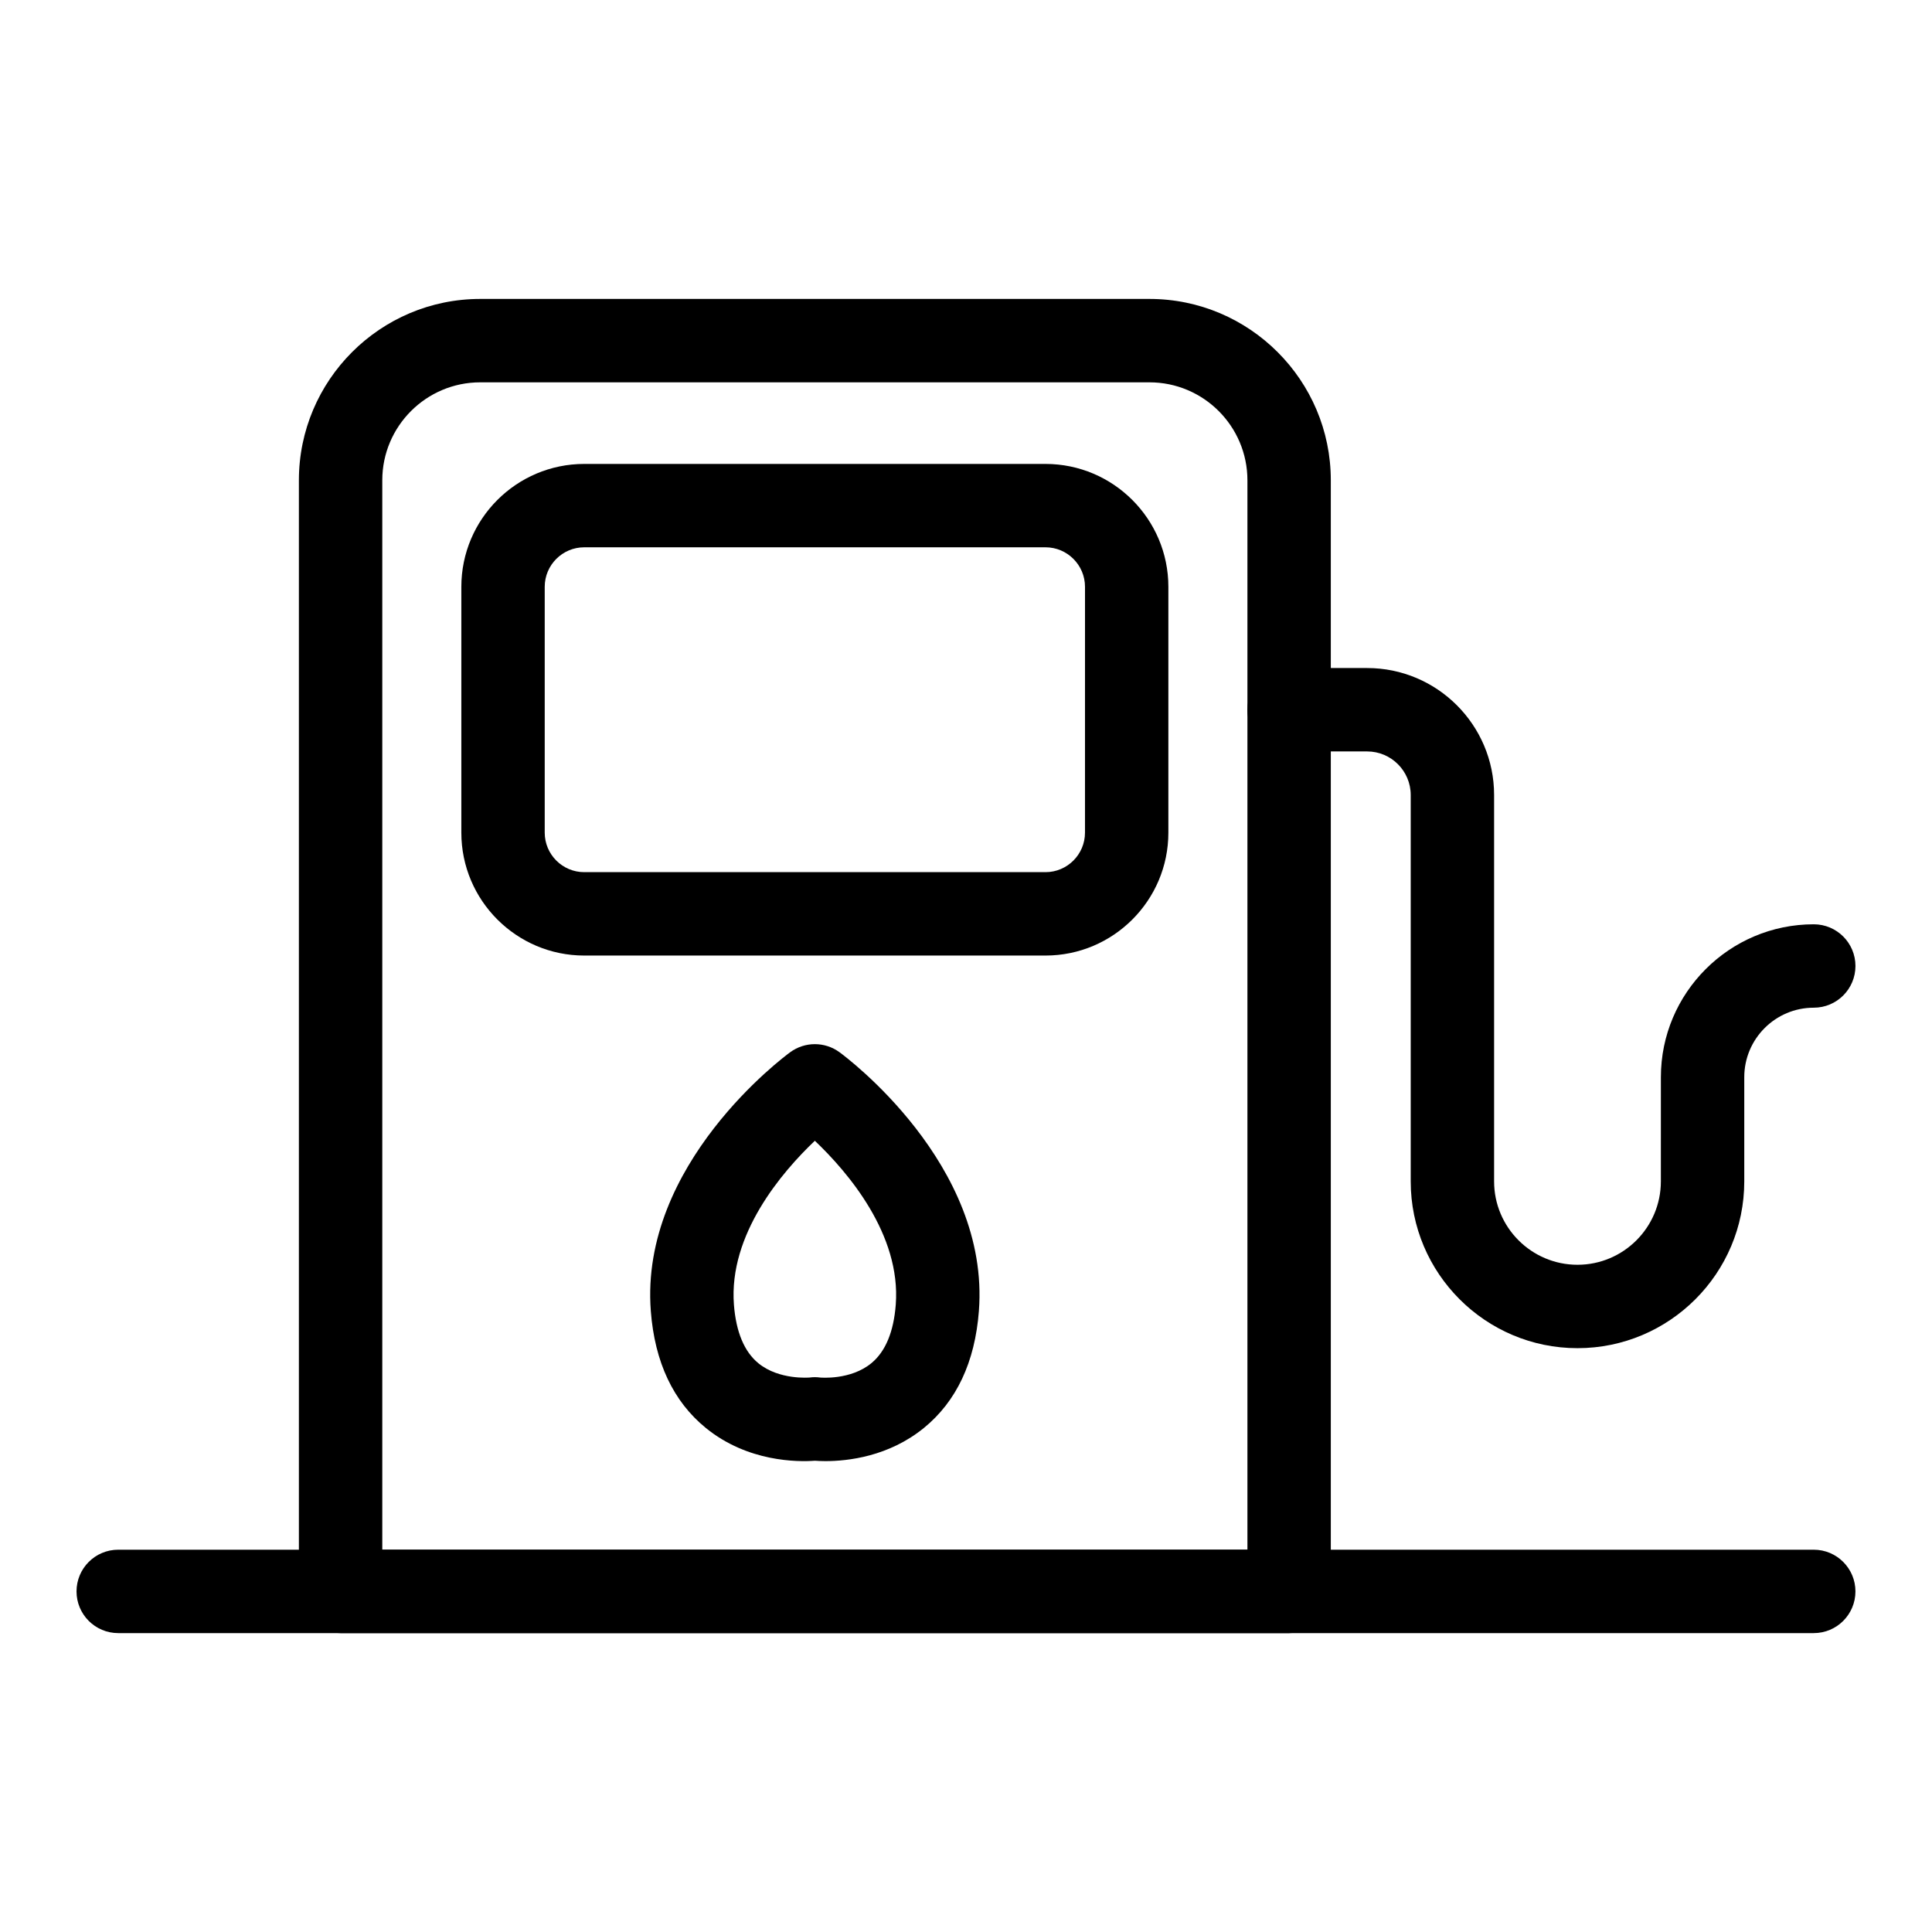
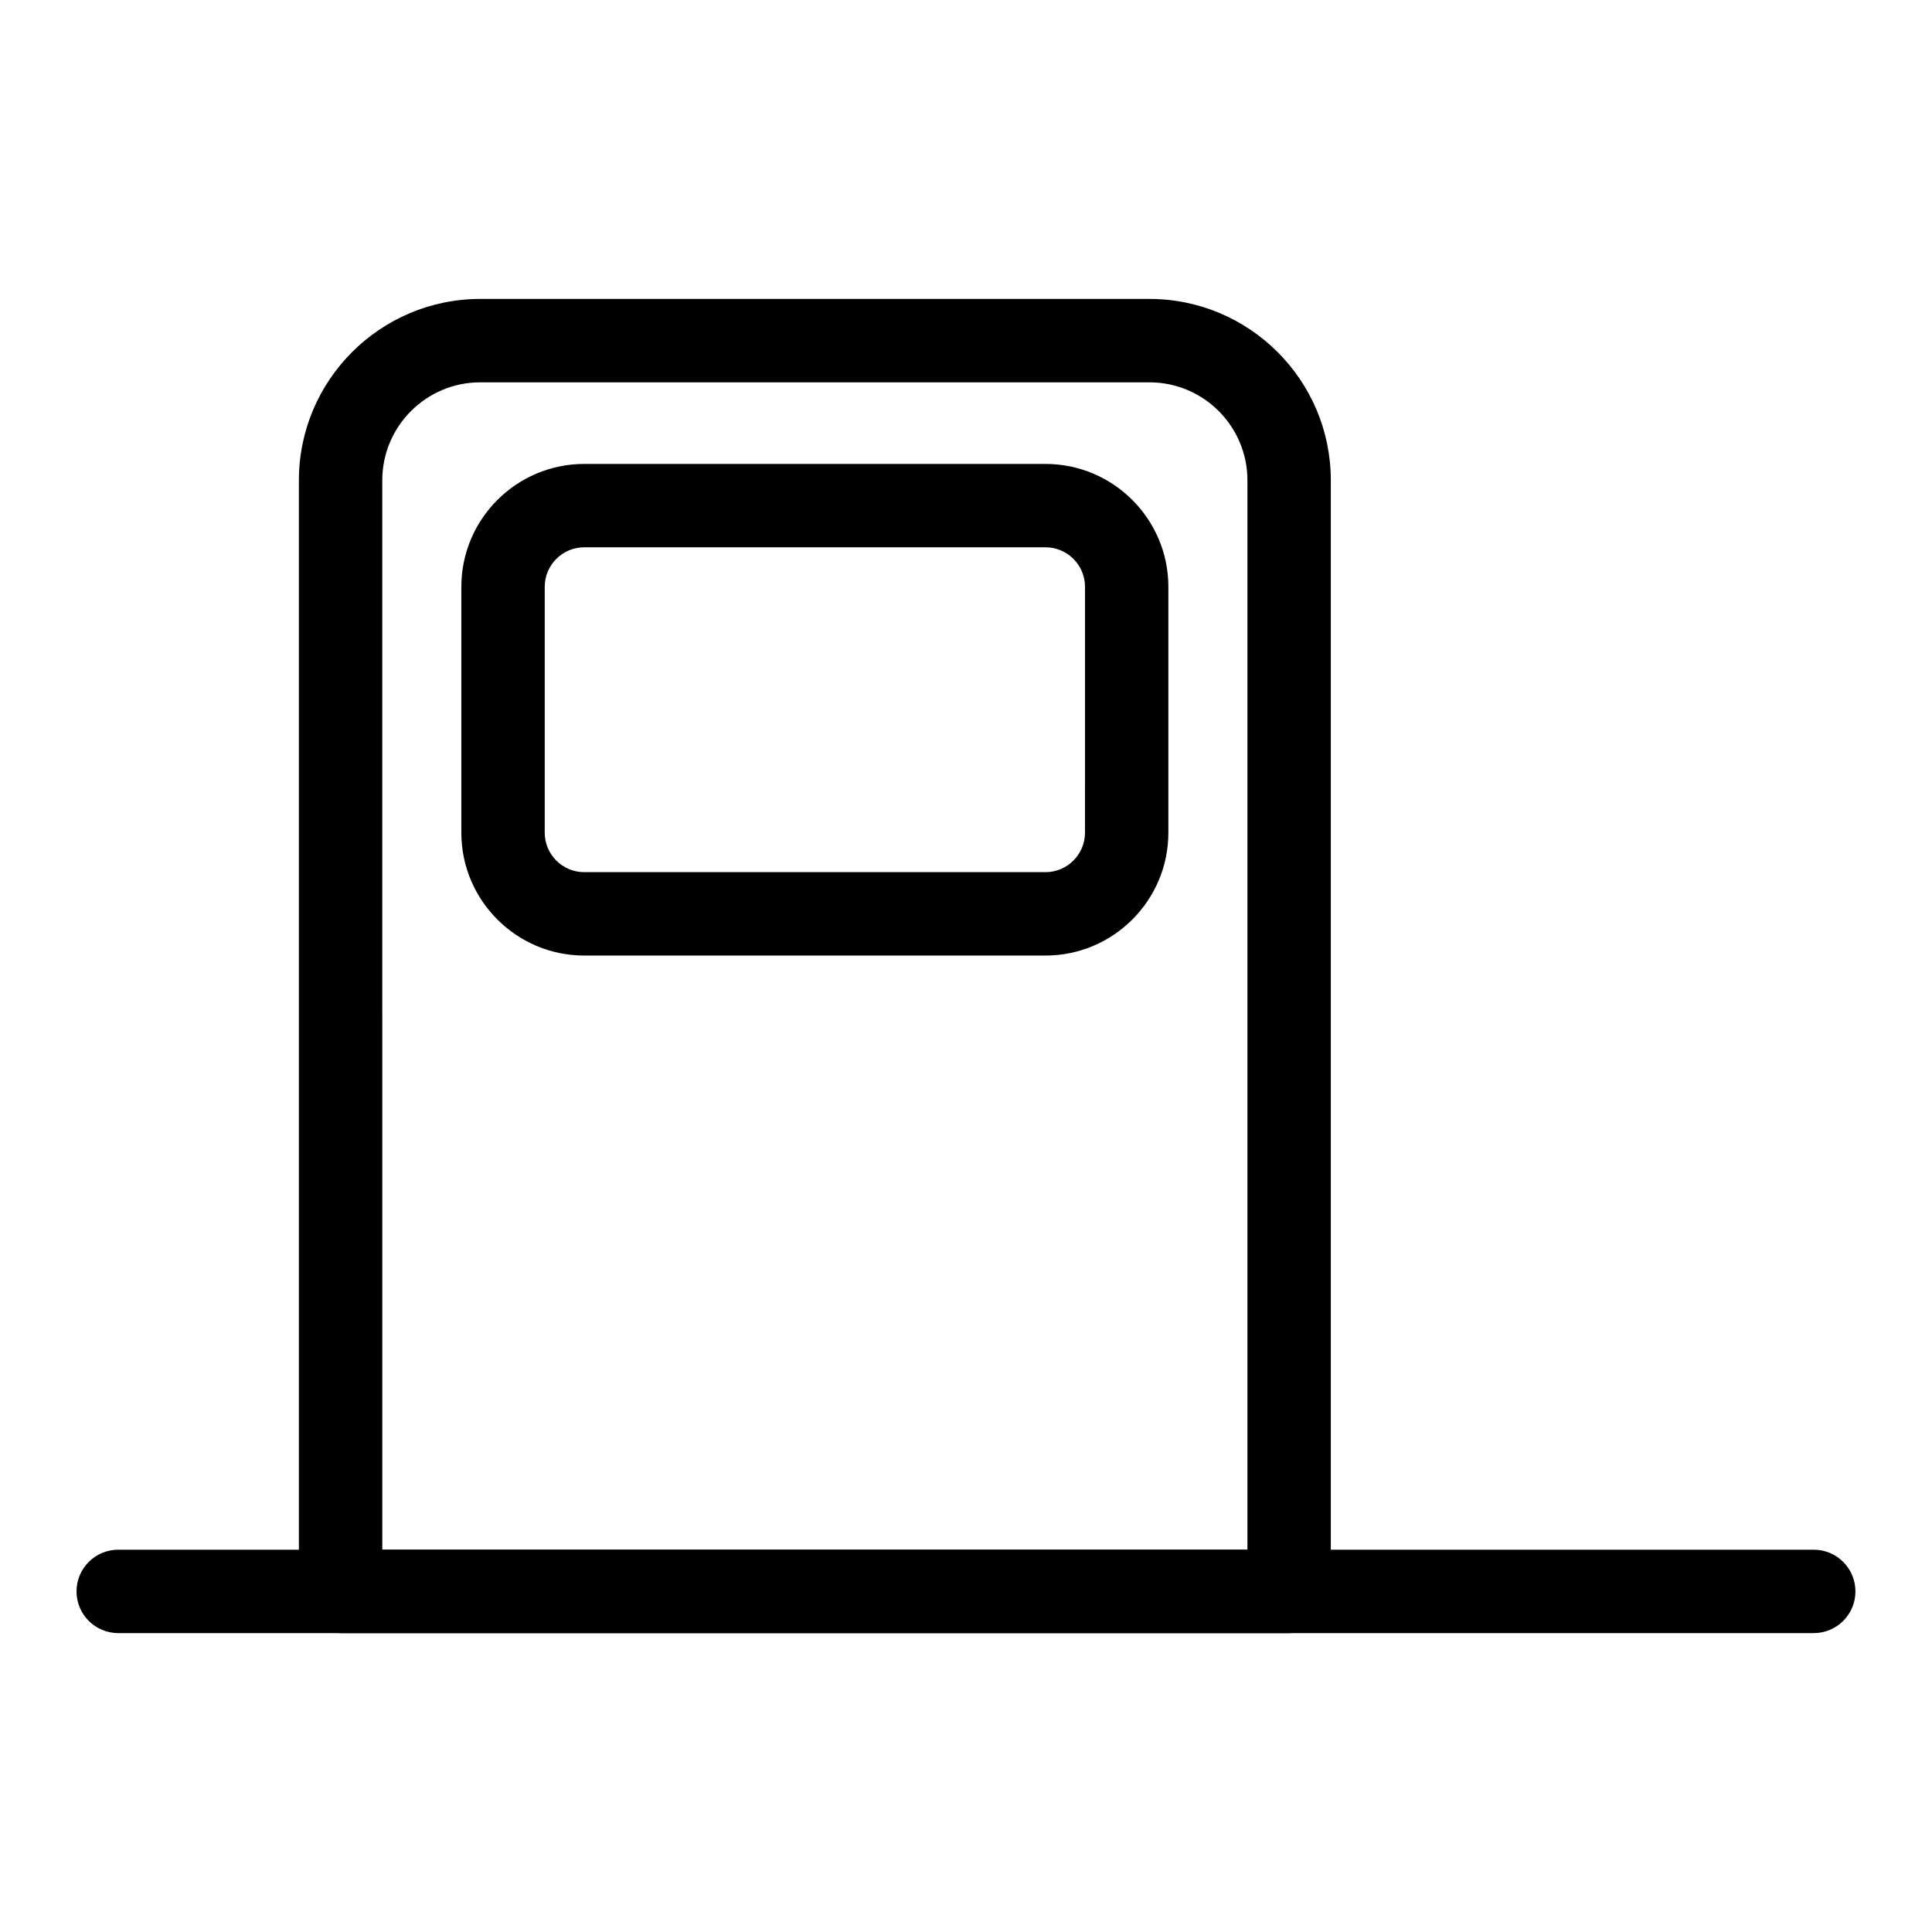
<svg xmlns="http://www.w3.org/2000/svg" fill="#000000" width="800px" height="800px" version="1.1" viewBox="144 144 512 512">
  <g>
    <path d="m624.66 576.79h-449.33c-6.102 0-11.051-4.949-11.051-11.051s4.949-11.051 11.051-11.051h449.33c6.102 0 11.051 4.949 11.051 11.051s-4.949 11.051-11.051 11.051z" />
    <path d="m485.63 576.79h-251.37c-6.102 0-11.051-4.949-11.051-11.051v-294.46c0-26.5 21.559-48.059 48.059-48.059h177.35c26.5 0 48.059 21.559 48.059 48.059v294.46c0.004 6.098-4.945 11.047-11.047 11.047zm-240.32-22.098h229.27v-283.41c0-14.316-11.645-25.961-25.961-25.961h-177.35c-14.316 0-25.961 11.645-25.961 25.961z" />
    <path d="m421.06 397.23h-122.23c-17.961 0-32.57-14.609-32.57-32.57v-65.145c0-17.961 14.609-32.57 32.57-32.57h122.23c17.961 0 32.57 14.609 32.57 32.57v65.145c0.004 17.961-14.605 32.57-32.566 32.57zm-122.23-108.19c-5.777 0-10.473 4.699-10.473 10.473v65.145c0 5.777 4.699 10.473 10.473 10.473h122.23c5.777 0 10.473-4.699 10.473-10.473l0.004-65.145c0-5.777-4.699-10.473-10.473-10.473z" />
-     <path d="m362.77 531.21c-1.145 0-2.102-0.051-2.828-0.102-4.481 0.34-17.762 0.375-28.875-8.668-8.648-7.035-13.559-17.465-14.594-30.996-3-38.945 35.32-67.418 36.953-68.605 3.883-2.836 9.148-2.836 13.035 0 1.633 1.188 39.953 29.66 36.953 68.605-1.035 13.531-5.949 23.961-14.594 30.996-9.312 7.574-20.145 8.77-26.051 8.77zm-1.418-22.148c0.008 0 8.078 0.777 13.633-3.856 3.691-3.07 5.848-8.273 6.402-15.457 1.43-18.637-12.73-35.148-21.445-43.434-8.711 8.285-22.875 24.797-21.445 43.434 0.562 7.258 2.754 12.488 6.516 15.551 5.496 4.473 13.465 3.754 13.516 3.762 0.941-0.129 1.891-0.129 2.824 0z" />
-     <path d="m562.05 501.28c-24.371 0-44.195-19.824-44.195-44.195v-102.4c0-6.367-5.18-11.547-11.547-11.547h-20.68c-6.102 0-11.051-4.949-11.051-11.051 0-6.102 4.949-11.051 11.051-11.051h20.68c18.551 0 33.645 15.094 33.645 33.645v102.4c0 12.188 9.914 22.098 22.098 22.098 12.188 0 22.098-9.914 22.098-22.098l0.004-27.621c0-22.344 18.172-40.512 40.512-40.512 6.102 0 11.051 4.949 11.051 11.051s-4.949 11.051-11.051 11.051c-10.156 0-18.414 8.258-18.414 18.414v27.621c0 24.371-19.824 44.195-44.199 44.195z" />
  </g>
</svg>